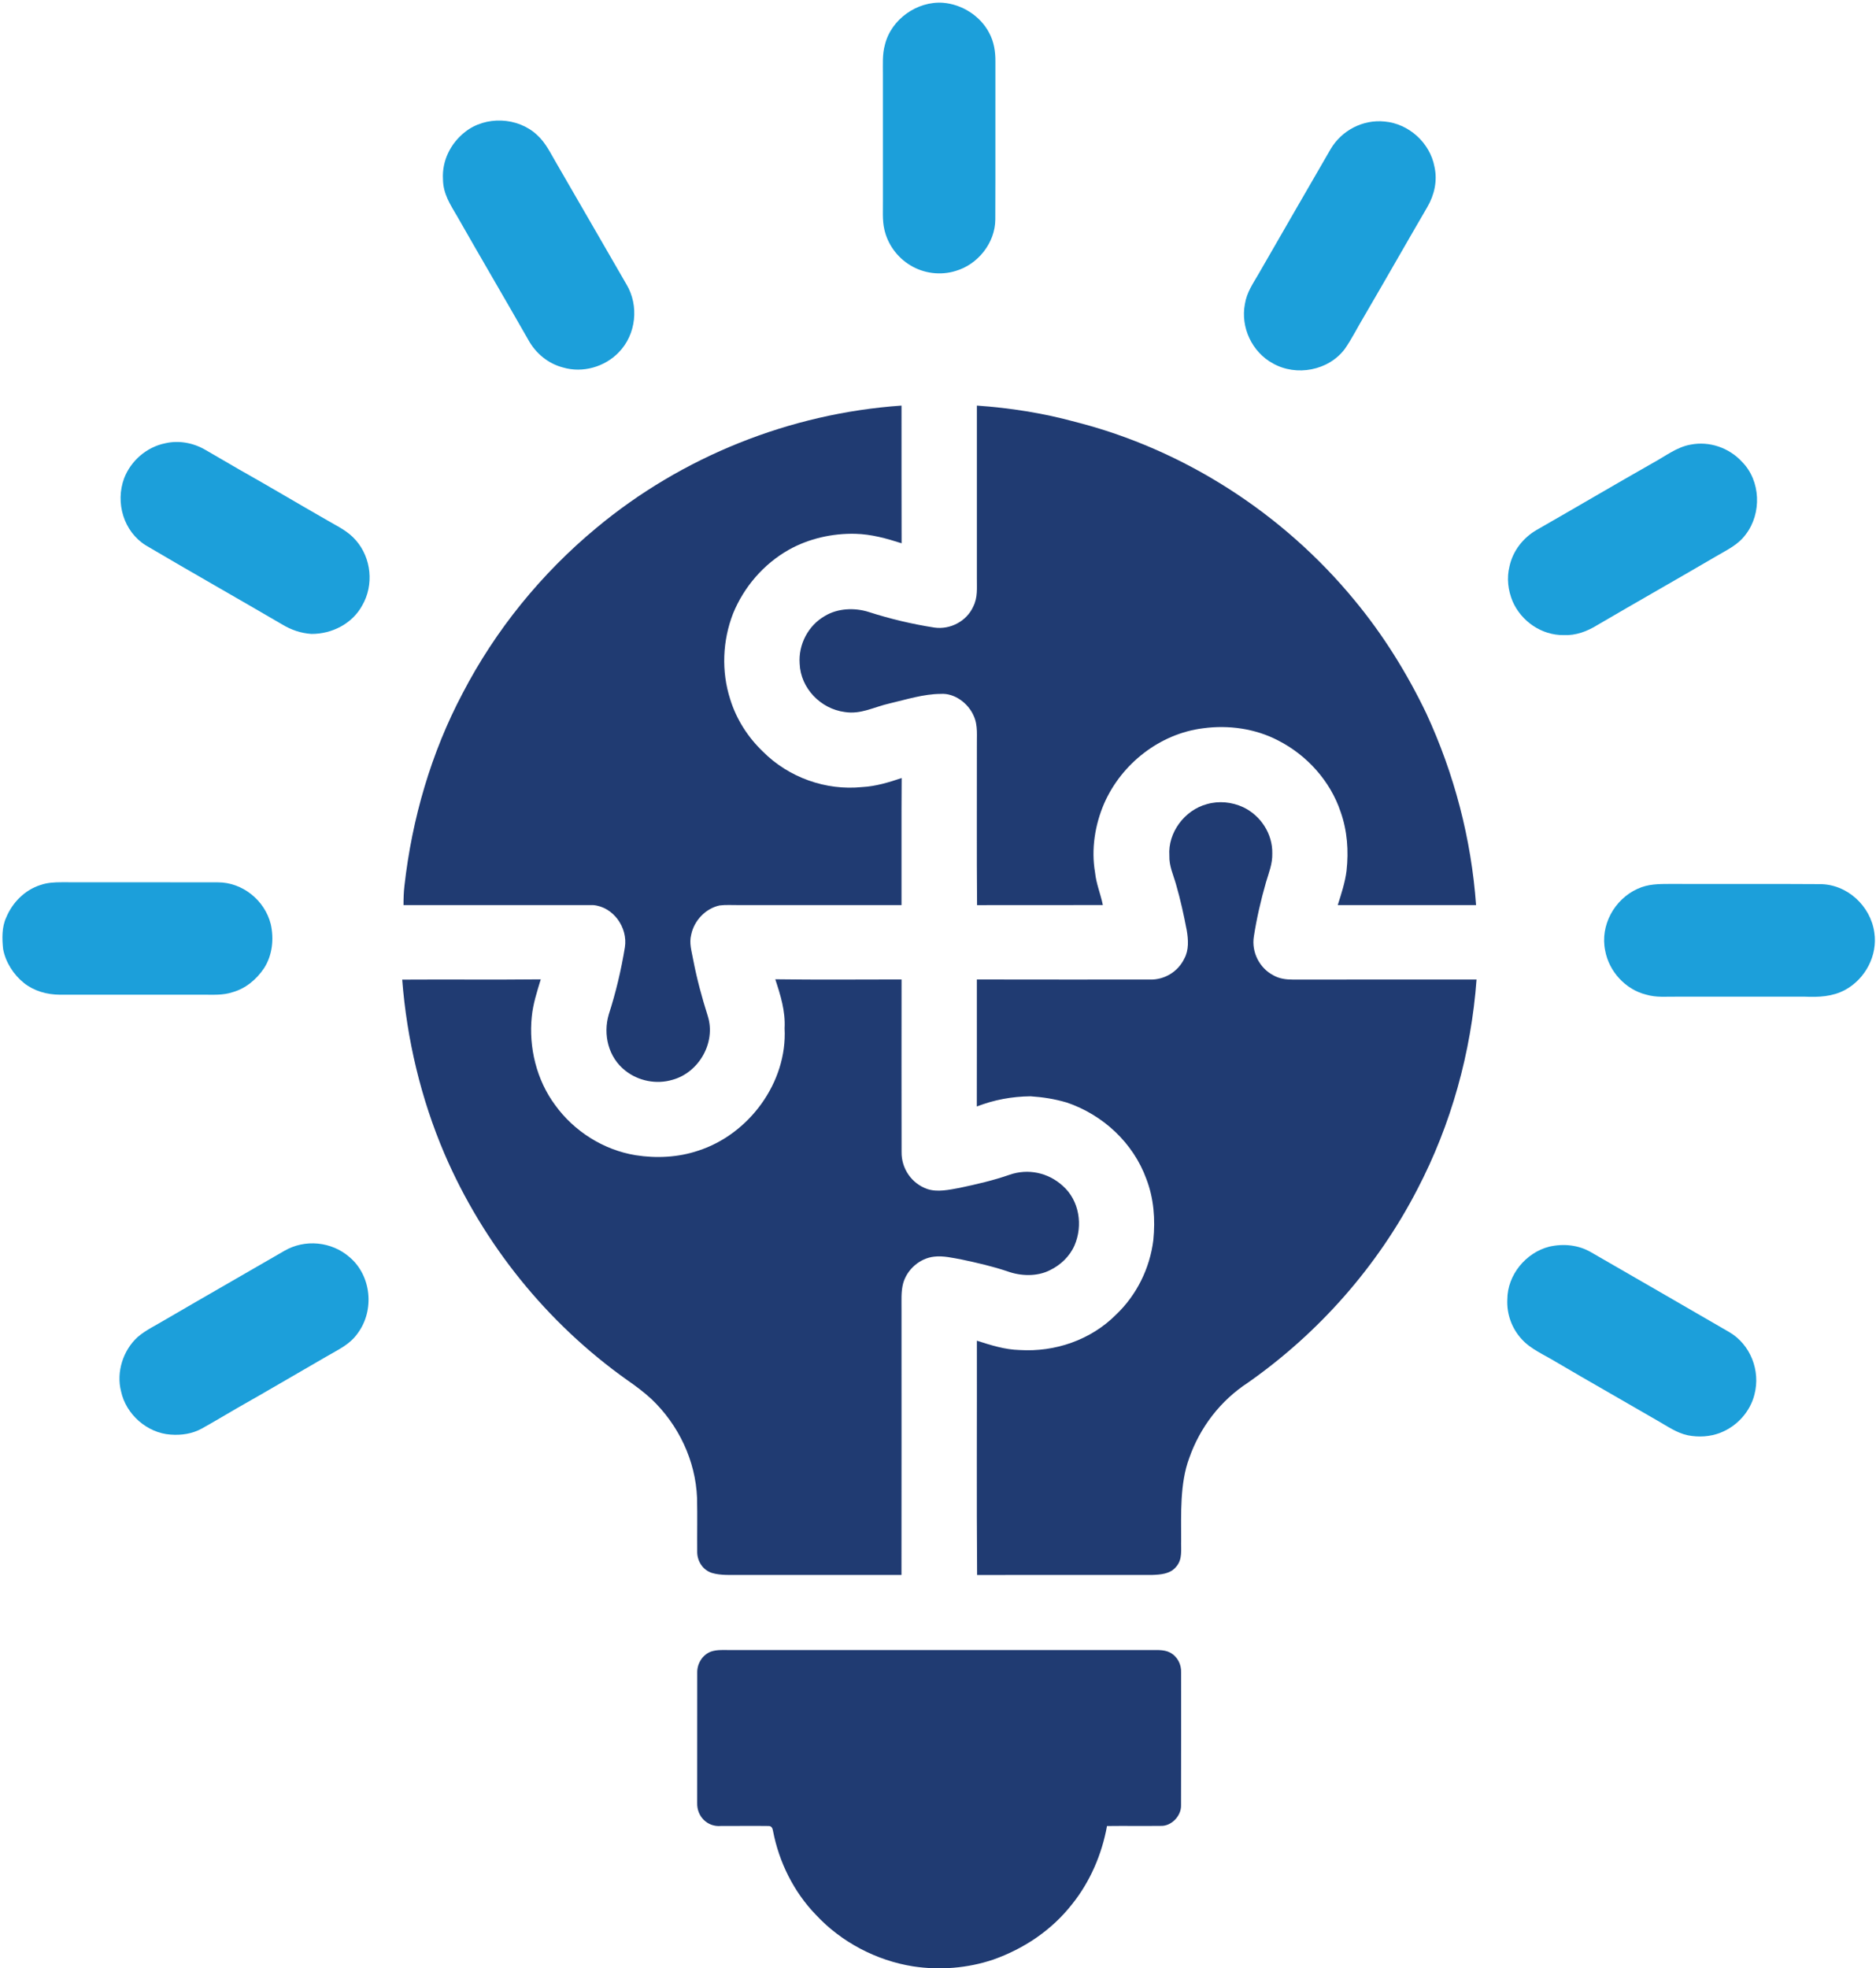
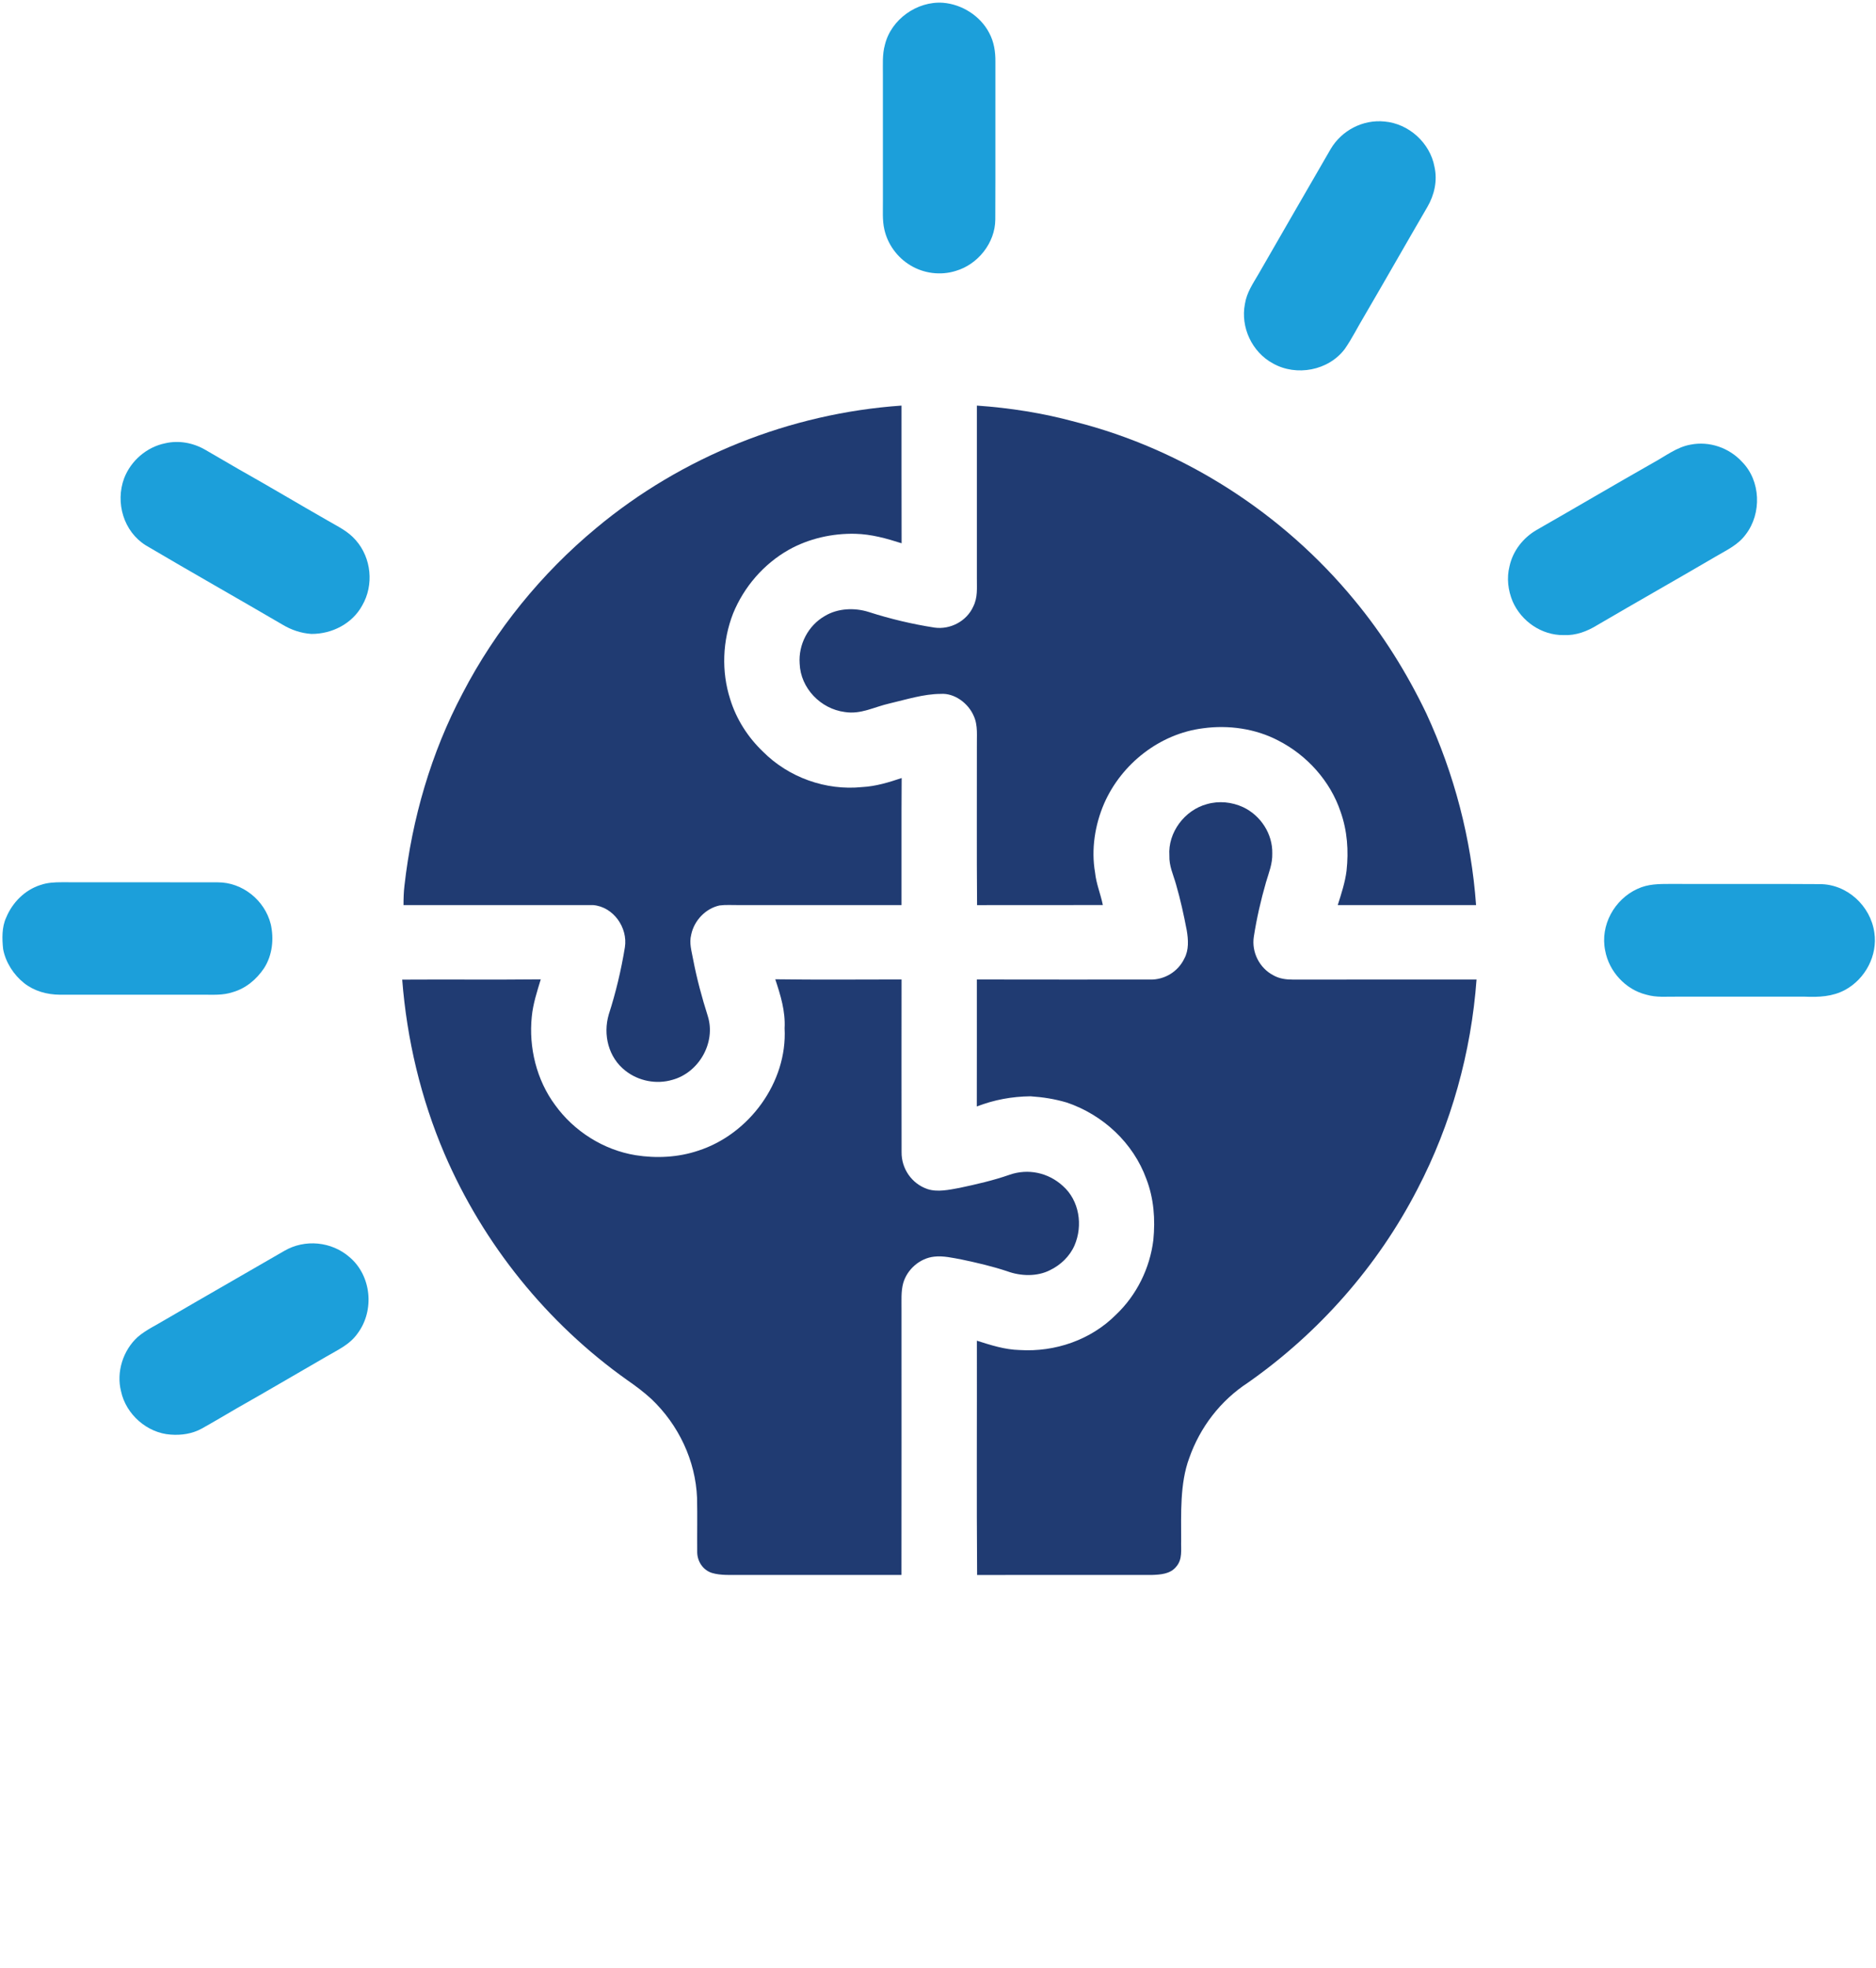
<svg xmlns="http://www.w3.org/2000/svg" width="310.444mm" height="325.614mm" viewBox="0 0 310.444 325.614" version="1.1" id="svg1" xml:space="preserve">
  <defs id="defs1" />
  <g id="layer1" transform="translate(50.195,14.307)">
    <g id="g1" transform="matrix(0.353,0,0,0.353,-50.195,-14.307)">
      <path d="m 442.06,1.3 c 8.86,0.7 17.47,6.12 21.61,14.03 2.3,4.23 3.01,8.87 2.96,13.63 -0.05,24.63 0.06,49.3 -0.05,73.92 -0.06,10.98 -8.19,21.12 -18.63,24.12 -7.06,2.2 -14.98,1.16 -21.26,-2.7 -6.07,-3.65 -10.58,-9.84 -12.11,-16.75 -1.01,-4.29 -0.63,-9.14 -0.68,-13.55 0,-19.67 0,-39.33 -0.01,-59 0.04,-4.8 -0.34,-9.37 0.95,-14.02 C 417.72,9.09 429.91,0.44 442.06,1.3 Z" fill="#1c9fda" id="path2" />
-       <path d="m 251.76,63.24 c 4.23,3.84 6.42,8.82 9.33,13.68 10.93,18.77 21.69,37.62 32.6,56.39 5.96,9.96 4.54,23.44 -3.58,31.78 -6.6,6.9 -16.99,9.87 -26.19,7.14 -6.99,-1.82 -12.77,-6.62 -16.23,-12.9 -11,-19.32 -22.29,-38.47 -33.28,-57.79 -3.33,-5.71 -6.69,-10.63 -6.75,-17.54 -0.52,-8.63 3.55,-16.79 10.27,-22.09 9.65,-7.73 24.8,-7.1 33.83,1.33 z" fill="#1c9fda" id="path3" />
      <path d="m 649.04,56.95 c 11.39,0.99 21.37,10.01 23.43,21.27 1.45,6.51 -0.05,13.16 -3.38,18.85 -9.95,17.07 -19.7,34.26 -29.68,51.32 -3.01,5.01 -5.62,10.31 -8.95,15.11 -7.63,10.22 -22.76,13.05 -33.76,6.81 -9.79,-5.3 -15.22,-16.94 -13.1,-27.85 0.89,-5.57 3.82,-9.56 6.54,-14.31 11.17,-19.48 22.46,-38.89 33.68,-58.34 5.19,-8.72 15.07,-13.88 25.22,-12.86 z" fill="#1c9fda" id="path4" />
      <path d="m 422.62,190.09 c 0.04,21.51 -0.04,43.02 0.04,64.53 -7.1,-2.27 -14.15,-4.25 -21.67,-4.44 -10.79,-0.26 -21.85,2.23 -31.29,7.53 -11.73,6.66 -20.95,17.36 -26.04,29.82 -4.98,12.79 -5.55,27.15 -1.34,40.23 2.9,9.38 8.29,17.78 15.37,24.54 12.03,12.09 29.49,18.33 46.46,16.58 6.28,-0.32 12.59,-2.21 18.54,-4.24 -0.15,19.85 -0.01,39.71 -0.07,59.56 -25.54,-0.02 -51.08,0 -76.62,-0.01 -2.88,0.03 -5.84,-0.2 -8.7,0.18 -6.56,1.43 -11.87,7.06 -13.25,13.59 -1.07,4.13 0.18,7.74 0.9,11.8 1.72,8.99 4.11,17.79 6.87,26.51 3.86,12.38 -4.18,26.42 -16.58,29.81 -7.5,2.24 -15.92,0.59 -22.05,-4.25 -7.97,-6.19 -10.59,-16.88 -7.81,-26.38 3.33,-10.28 5.81,-20.81 7.56,-31.47 1.45,-9.24 -5.4,-19 -14.91,-19.79 -29.62,0 -59.25,-0.01 -88.87,0 0,-3.05 0.08,-6.1 0.45,-9.14 3.53,-31.27 12.51,-62.3 27.27,-90.14 15.38,-29.63 36.93,-56.12 62.61,-77.42 40.21,-33.53 90.91,-53.78 143.13,-57.4 z" fill="#203b72" id="path5" />
      <path d="m 457.95,190.09 c 15.5,1.08 30.97,3.5 45.98,7.6 51.04,12.93 97.46,42.87 130.91,83.46 13.48,16.23 24.67,34.2 33.8,53.21 13.07,28.24 21.1,58.79 23.32,89.84 -21.61,-0.02 -43.23,-0.02 -64.84,0 1.64,-5.18 3.46,-10.68 4.12,-16.08 1.03,-9.32 0.36,-18.75 -2.78,-27.63 -4.82,-14.43 -15.79,-26.56 -29.27,-33.44 -10.67,-5.58 -23.32,-7.35 -35.19,-5.72 -20.27,2.52 -38.19,16.59 -46.36,35.18 -4.36,10.07 -6.17,21.6 -4.28,32.46 0.55,5.32 2.59,9.96 3.64,15.21 -19.66,0.03 -39.31,-0.02 -58.96,0.03 -0.22,-24.73 -0.04,-49.48 -0.09,-74.21 -0.12,-4.86 0.61,-9.98 -1.48,-14.47 -2.49,-5.85 -8.94,-10.79 -15.49,-10.32 -8.01,0.03 -16.09,2.64 -23.86,4.45 -7.38,1.66 -13.48,5.25 -21.07,4.05 -11.33,-1.45 -20.76,-11.17 -21.18,-22.69 -0.64,-8.96 4.01,-17.88 11.82,-22.33 6.04,-3.65 13.94,-3.97 20.55,-1.87 10.03,3.23 20.4,5.69 30.81,7.31 7.43,1.06 15.11,-2.99 18.2,-9.85 2.17,-4.38 1.66,-8.56 1.7,-13.28 -0.02,-26.97 -0.01,-53.94 0,-80.91 z" fill="#203b72" id="path6" />
      <path d="m 77.48,207.75 c 6.37,-1.48 13.11,-0.2 18.73,3.05 5.27,3.04 10.53,6.08 15.77,9.16 14.04,7.89 27.85,16.15 41.83,24.13 4.74,2.77 9.31,4.84 12.98,9.09 7.34,8.34 8.58,20.98 3.01,30.59 -4.67,8.57 -14.23,13.41 -23.83,13.34 -4.88,-0.32 -9.48,-1.9 -13.65,-4.42 -21.3,-12.46 -42.69,-24.53 -63.95,-37.08 -10.44,-6.5 -14.38,-20.03 -10.19,-31.41 3.16,-8.27 10.6,-14.7 19.3,-16.45 z" fill="#1c9fda" id="path7" />
      <path d="m 816.6,216.41 c 8.85,8.89 9.35,24.19 1.81,34.04 -3.67,4.97 -8.66,7.19 -13.82,10.23 -18.51,10.84 -37.17,21.38 -55.68,32.22 -4.88,3.01 -10.08,5.01 -15.91,4.76 -10.31,0.1 -19.81,-6.44 -23.9,-15.8 -2.15,-5.18 -2.85,-10.92 -1.47,-16.41 1.56,-7.23 6.36,-13.38 12.72,-17.07 18.22,-10.41 36.29,-21.08 54.54,-31.43 5.75,-3.11 11.21,-7.46 17.63,-8.56 8.79,-1.74 18.04,1.45 24.08,8.02 z" fill="#1c9fda" id="path8" />
      <path d="m 582.8,378.32 c 8.21,3.9 13.83,12.51 13.63,21.68 0.12,4.88 -1.58,8.87 -2.93,13.44 -2.41,8.37 -4.39,16.95 -5.72,25.56 -1.13,7.24 2.63,14.7 9.12,18.09 2.82,1.6 5.89,2.02 9.09,2.02 28.72,-0.02 57.46,0.01 86.19,-0.02 -2.49,34.11 -11.9,68.01 -27.75,98.33 -18.62,36.09 -46.18,67.29 -79.4,90.6 -12.91,8.43 -22.45,20.87 -27.55,35.39 -4.4,11.84 -3.76,26.11 -3.77,38.59 -0.15,4.31 0.76,8.81 -2.34,12.3 -2.75,3.42 -7.31,3.7 -11.36,3.85 -27.31,-0.01 -54.64,-0.02 -81.95,0.01 -0.28,-36.59 -0.04,-73.21 -0.11,-109.8 6.63,2.1 13.03,4.19 20.06,4.37 16.6,1.03 33.36,-4.72 45.16,-16.56 9.67,-9.17 15.87,-21.73 17.5,-34.94 0.96,-9.74 0.26,-19.52 -3.28,-28.71 -6.16,-16.91 -20.35,-30.06 -37.32,-35.79 -5.71,-1.68 -11.03,-2.51 -16.97,-2.92 -8.71,0.1 -17.04,1.63 -25.18,4.77 0.06,-19.83 0,-39.67 0.02,-59.51 27.02,0.07 54.06,0.02 81.07,0.03 6.85,0.2 13.24,-3.67 16.19,-9.84 2.2,-4.06 1.87,-8.86 1.13,-13.26 -1.38,-7.22 -2.96,-14.43 -5.01,-21.49 -1.3,-4.63 -3.28,-8.55 -3.13,-13.51 -0.75,-10.83 7.17,-21.32 17.56,-24.11 5.66,-1.64 11.72,-1.03 17.05,1.43 z" fill="#203b72" id="path9" />
      <path d="m 28.99,413.49 c 24.34,0.05 48.72,-0.02 73.05,0.04 11.62,-0.05 22.06,8.4 24.88,19.58 1.58,6.96 0.78,14.6 -3.15,20.68 -3.55,5.27 -8.54,9.47 -14.72,11.23 -4.73,1.56 -9.18,1.14 -14.05,1.18 -22.33,-0.01 -44.66,0 -67,0 -6.02,-0.04 -11.95,-1.69 -16.73,-5.45 -4.89,-3.91 -8.64,-9.72 -9.8,-15.9 -0.52,-4.8 -0.66,-10.39 1.45,-14.85 2.9,-7.02 8.71,-12.87 16.01,-15.21 3.28,-1.14 6.62,-1.3 10.06,-1.3 z" fill="#1c9fda" id="path10" />
      <path d="m 783,414.28 c 23.33,0.09 46.7,-0.08 70.02,0.09 12.8,-0.06 23.88,10.16 25.64,22.67 1.63,10.77 -4.23,21.76 -13.7,26.91 -6.01,3.21 -12.31,3.44 -18.96,3.17 -20,0 -40,0 -60,0 -4.93,-0.05 -9.46,0.46 -14.28,-0.95 -9.7,-2.39 -17.43,-10.85 -19.23,-20.63 -2.45,-11.81 4.29,-24.01 15.13,-28.95 5,-2.32 9.99,-2.3 15.38,-2.31 z" fill="#1c9fda" id="path11" />
      <path d="m 188.55,459.14 c 21.65,-0.14 43.31,0.1 64.95,-0.13 -1.75,5.8 -3.62,11.42 -4.21,17.5 -1.48,14.38 2.25,29.71 10.93,41.38 8.86,12.32 22.73,21.09 37.74,23.53 9.7,1.55 20,1.04 29.35,-2.12 23.84,-7.66 41.84,-32.06 40.5,-57.33 0.42,-8.11 -1.87,-15.42 -4.37,-23 19.73,0.28 39.47,0.1 59.2,0.09 -0.02,26.96 -0.04,53.98 0.01,80.93 -0.09,7.74 4.75,14.76 12.07,17.28 4.7,1.61 10.38,0.34 15.14,-0.54 7.89,-1.67 15.72,-3.46 23.35,-6.12 8.72,-3.06 18.18,-1.03 24.98,5.17 7.82,6.85 9.55,18.58 5.53,27.92 -2.22,5.09 -6.53,9.22 -11.51,11.61 -6.04,3.09 -13.76,2.82 -20.01,0.52 -7,-2.33 -14.1,-3.98 -21.31,-5.5 -4.13,-0.76 -8.75,-1.86 -12.93,-1.36 -6.72,0.7 -12.71,5.95 -14.55,12.41 -1.1,3.98 -0.74,8.49 -0.79,12.62 0,41.38 0.04,82.77 -0.02,124.15 -25.2,-0.02 -50.4,-0.01 -75.6,0 -4.27,-0.03 -9.14,0.3 -13.25,-0.94 -4.36,-1.39 -7.03,-5.66 -6.91,-10.16 -0.07,-8.33 0.11,-16.67 -0.07,-25 -0.7,-17.55 -8.7,-34.28 -21.38,-46.33 -3.53,-3.26 -7.36,-6.12 -11.3,-8.85 -37.62,-26.67 -67.51,-63.74 -85.72,-106.1 -11.05,-25.82 -17.65,-53.64 -19.82,-81.63 z" fill="#203b72" id="path12" />
      <path d="m 163.85,589.19 c 10.27,8.67 11.8,24.85 3.92,35.58 -3.85,5.53 -9.37,7.83 -14.96,11.14 -13.95,8.03 -27.8,16.22 -41.82,24.14 -5.47,3.18 -10.9,6.43 -16.43,9.51 -4.47,2.45 -9.52,3.19 -14.56,2.81 -11.02,-0.72 -20.96,-9.5 -23.25,-20.27 -2.33,-9.03 0.95,-19.27 7.83,-25.5 3.82,-3.28 8.68,-5.53 12.98,-8.14 18.53,-10.82 37.16,-21.43 55.72,-32.2 9.66,-5.64 22.16,-4.41 30.57,2.93 z" fill="#1c9fda" id="path13" />
-       <path d="m 726.29,584.28 c 6.68,-1.52 13.77,-0.82 19.72,2.71 21.58,12.45 43.13,24.85 64.68,37.36 9.95,5.84 14.68,18.1 11.78,29.2 -1.99,8.09 -8.22,14.93 -15.96,17.94 -4.79,1.9 -10.23,2.19 -15.26,1.21 -5.21,-1.09 -9.59,-4.25 -14.15,-6.82 -15.8,-9.19 -31.72,-18.18 -47.48,-27.45 -5.36,-3.31 -12.1,-6.09 -16.27,-10.8 -4.64,-5.03 -7.08,-11.79 -6.74,-18.63 0.05,-11.45 8.66,-21.93 19.68,-24.72 z" fill="#1c9fda" id="path14" />
-       <path d="m 343,773.35 c 64.99,0.02 130.01,0.03 195,0 3.27,0.08 7.46,-0.43 10.43,1.13 3.54,1.89 5.43,5.51 5.26,9.5 -0.01,20.66 0.05,41.39 -0.03,62.04 0.2,5.01 -4.55,10.02 -9.63,9.73 -8.36,0.1 -16.72,-0.05 -25.08,0.06 -2.39,13.26 -7.96,26.21 -16.43,36.72 -9.49,12.11 -22.52,20.83 -36.96,25.92 -12.02,4.03 -24.97,5.05 -37.51,3.15 -17.17,-2.72 -33.68,-11.36 -45.52,-24.12 -10.38,-10.68 -17.32,-24.68 -20.13,-39.26 -0.23,-1.36 -0.67,-2.52 -2.31,-2.42 -7.37,-0.11 -14.76,0.03 -22.13,-0.01 -6.36,0.56 -11.3,-4.48 -11.13,-10.74 0.03,-20.36 0,-40.75 0.02,-61.1 -0.08,-4.2 2.36,-8.25 6.31,-9.83 2.98,-1.11 6.69,-0.71 9.84,-0.77 z" fill="#203b72" id="path15" />
+       <path d="m 726.29,584.28 z" fill="#1c9fda" id="path14" />
    </g>
  </g>
</svg>